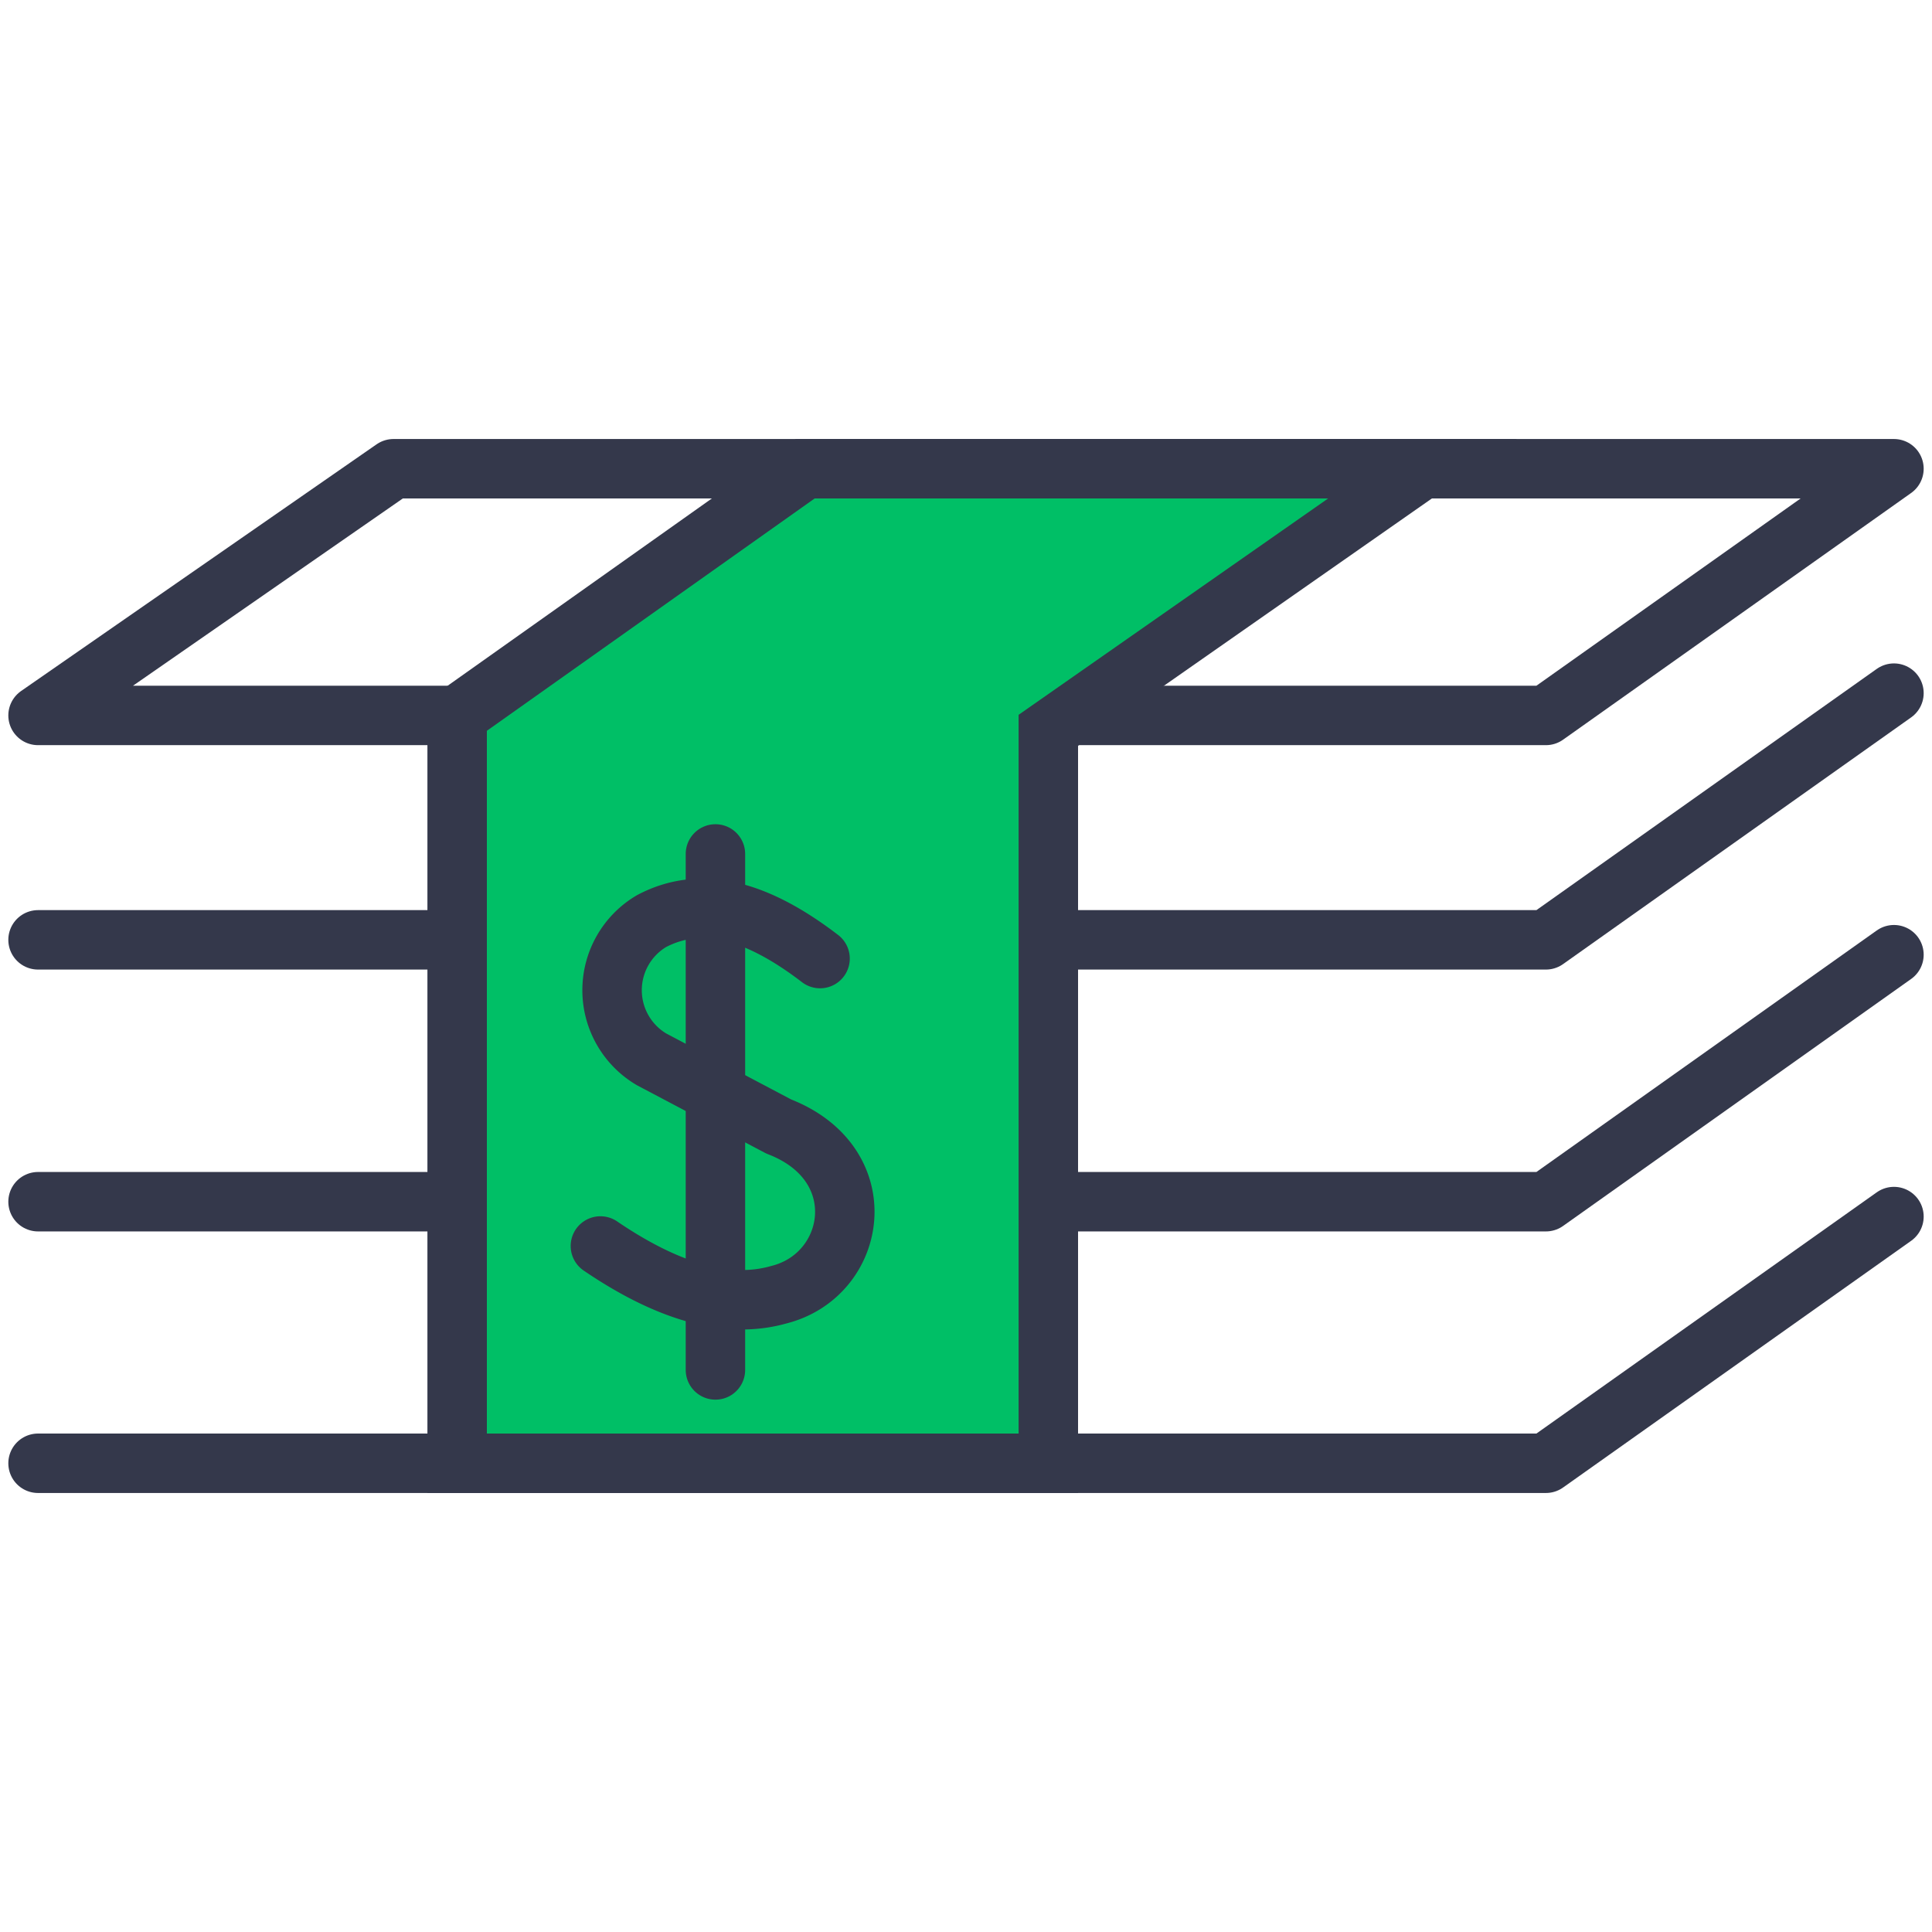
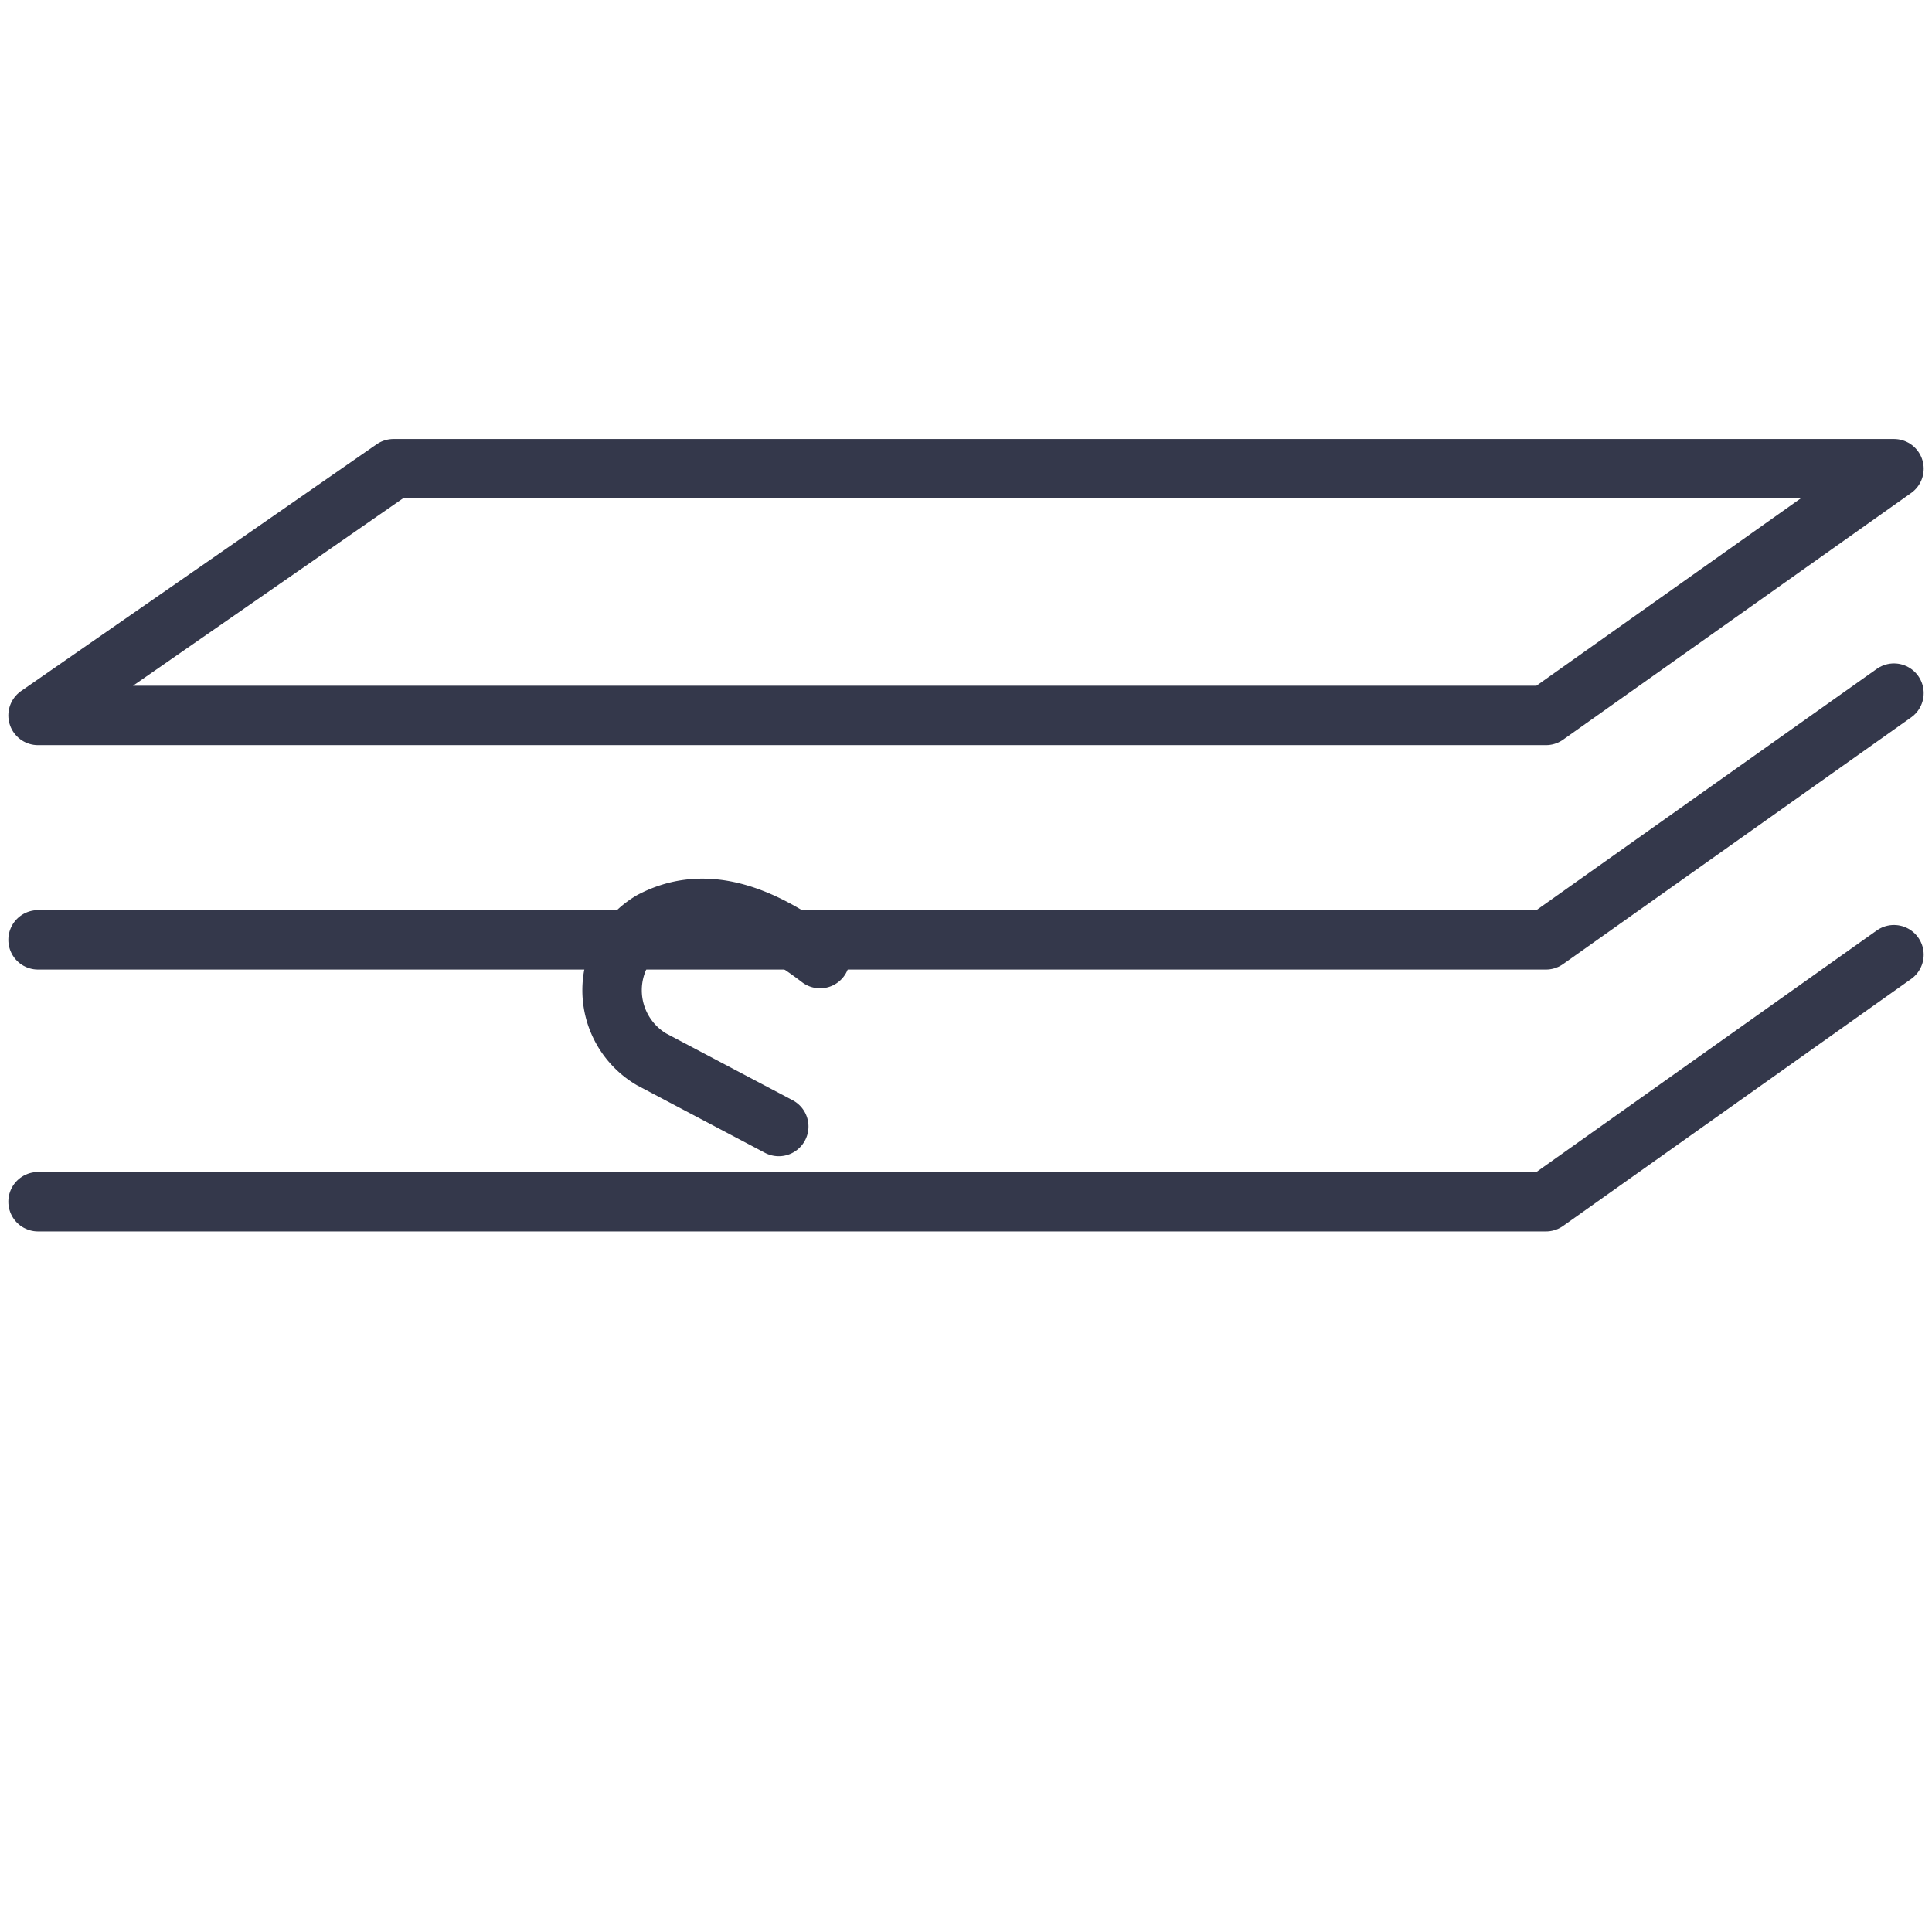
<svg xmlns="http://www.w3.org/2000/svg" viewBox="0 0 65 65">
  <defs>
    <style>.cls-1,.cls-2{fill:none;}.cls-2,.cls-3{stroke:#34384b;stroke-width:2px;}.cls-2{stroke-linecap:round;stroke-linejoin:round;}.cls-3{fill:#00bf66;}</style>
  </defs>
  <title>Benefit_money</title>
  <g id="Layer_2" data-name="Layer 2">
    <g id="Layer_1-2" data-name="Layer 1">
      <rect class="cls-1" width="65" height="65" />
      <g id="Page-1">
        <g id="Icons">
          <g id="icon_produsct_Lump-sum--benefit" data-name="icon produsct Lump-sum--benefit">
-             <polyline id="Path-18" class="cls-2" points="1.28 49.23 52.01 49.23 63.72 40.93" />
            <polyline id="Path-18-Copy" class="cls-2" points="1.28 40.43 52.01 40.43 63.72 32.12" />
            <polyline id="Path-18-Copy-2" class="cls-2" points="1.28 31.62 52.01 31.62 63.72 23.32" />
            <polygon id="Path-18-Copy-3" class="cls-2" points="1.28 24.07 52.01 24.07 63.72 15.77 13.24 15.77 1.28 24.07" />
-             <polygon id="Path-19" class="cls-3" points="27.09 15.77 15.38 24.07 15.38 49.23 35.27 49.23 35.27 24.57 47.86 15.77 27.09 15.77" />
            <g id="Group-13">
              <g id="Group">
-                 <path id="Stroke-5" class="cls-2" d="M24.07,28.73V46.09" />
-                 <path id="Stroke-11" class="cls-2" d="M27.59,32.25c-2.14-1.64-4-2.14-5.67-1.26a2.7,2.7,0,0,0,0,4.65l4.28,2.26c3.27,1.26,2.64,5,0,5.66-1.76.5-3.78-.13-6-1.64" />
+                 <path id="Stroke-11" class="cls-2" d="M27.59,32.25c-2.14-1.64-4-2.14-5.67-1.26a2.7,2.7,0,0,0,0,4.65l4.28,2.26" />
              </g>
            </g>
          </g>
        </g>
      </g>
    </g>
  </g>
</svg>